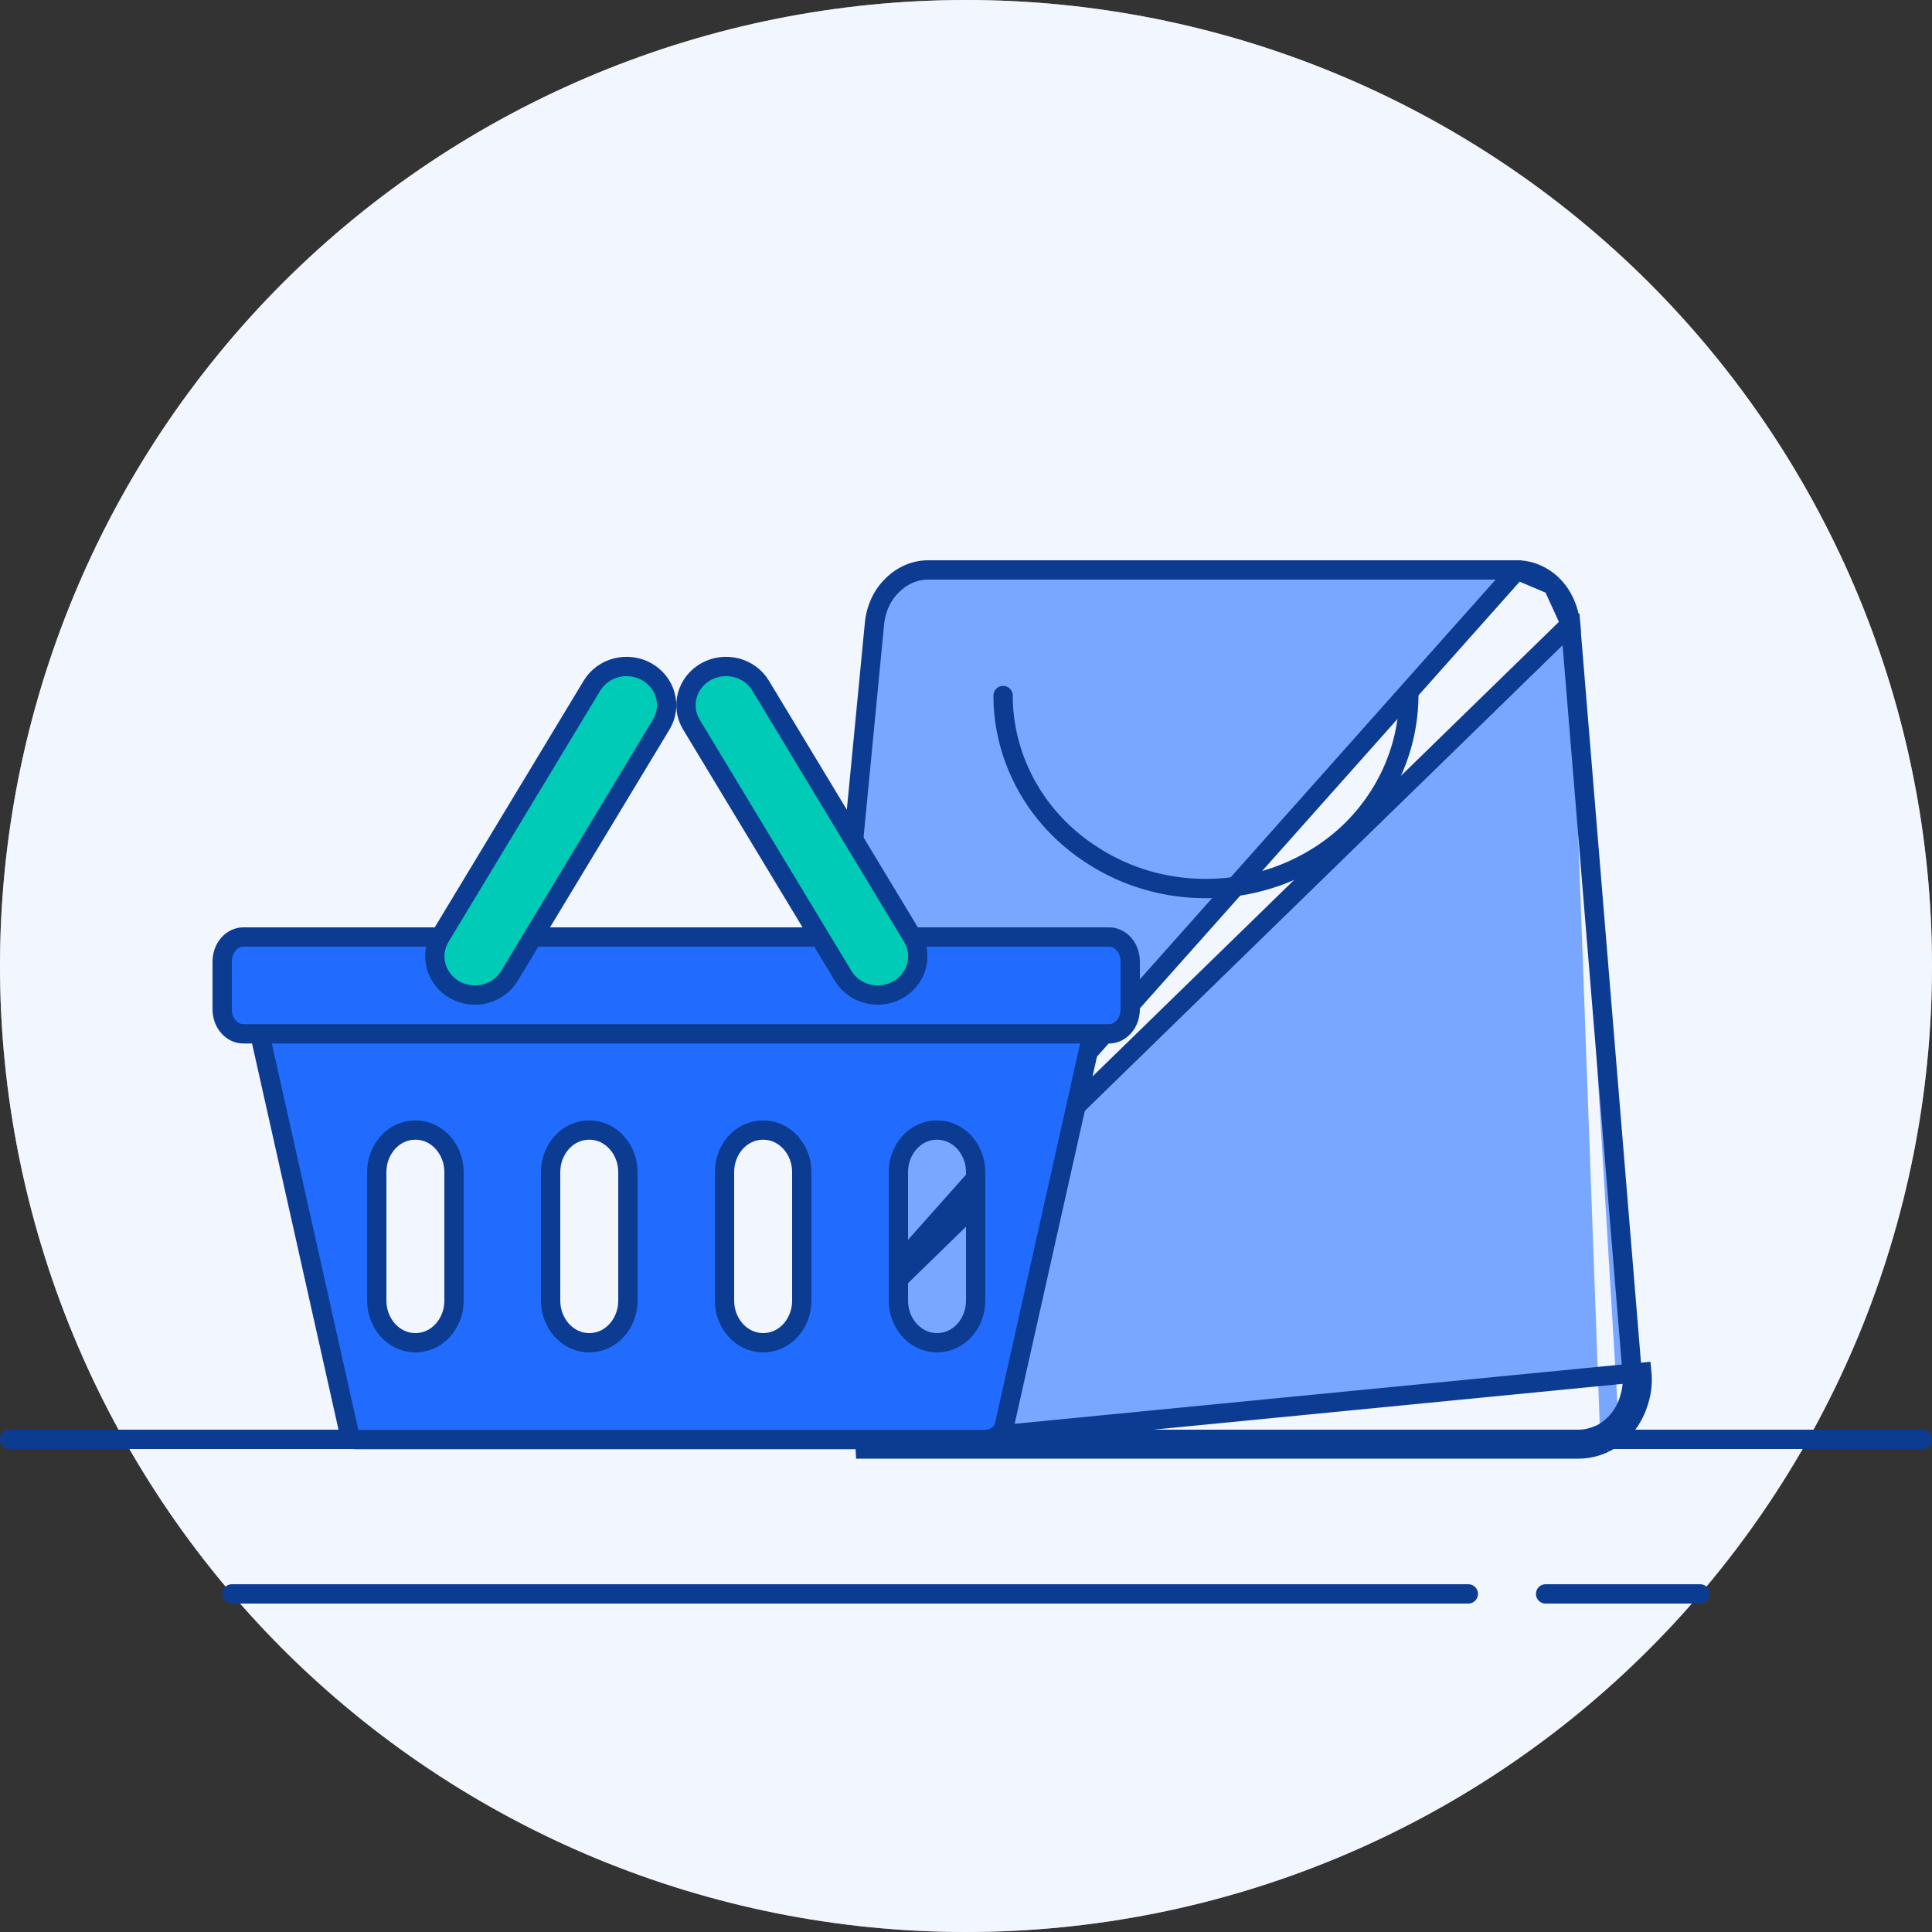
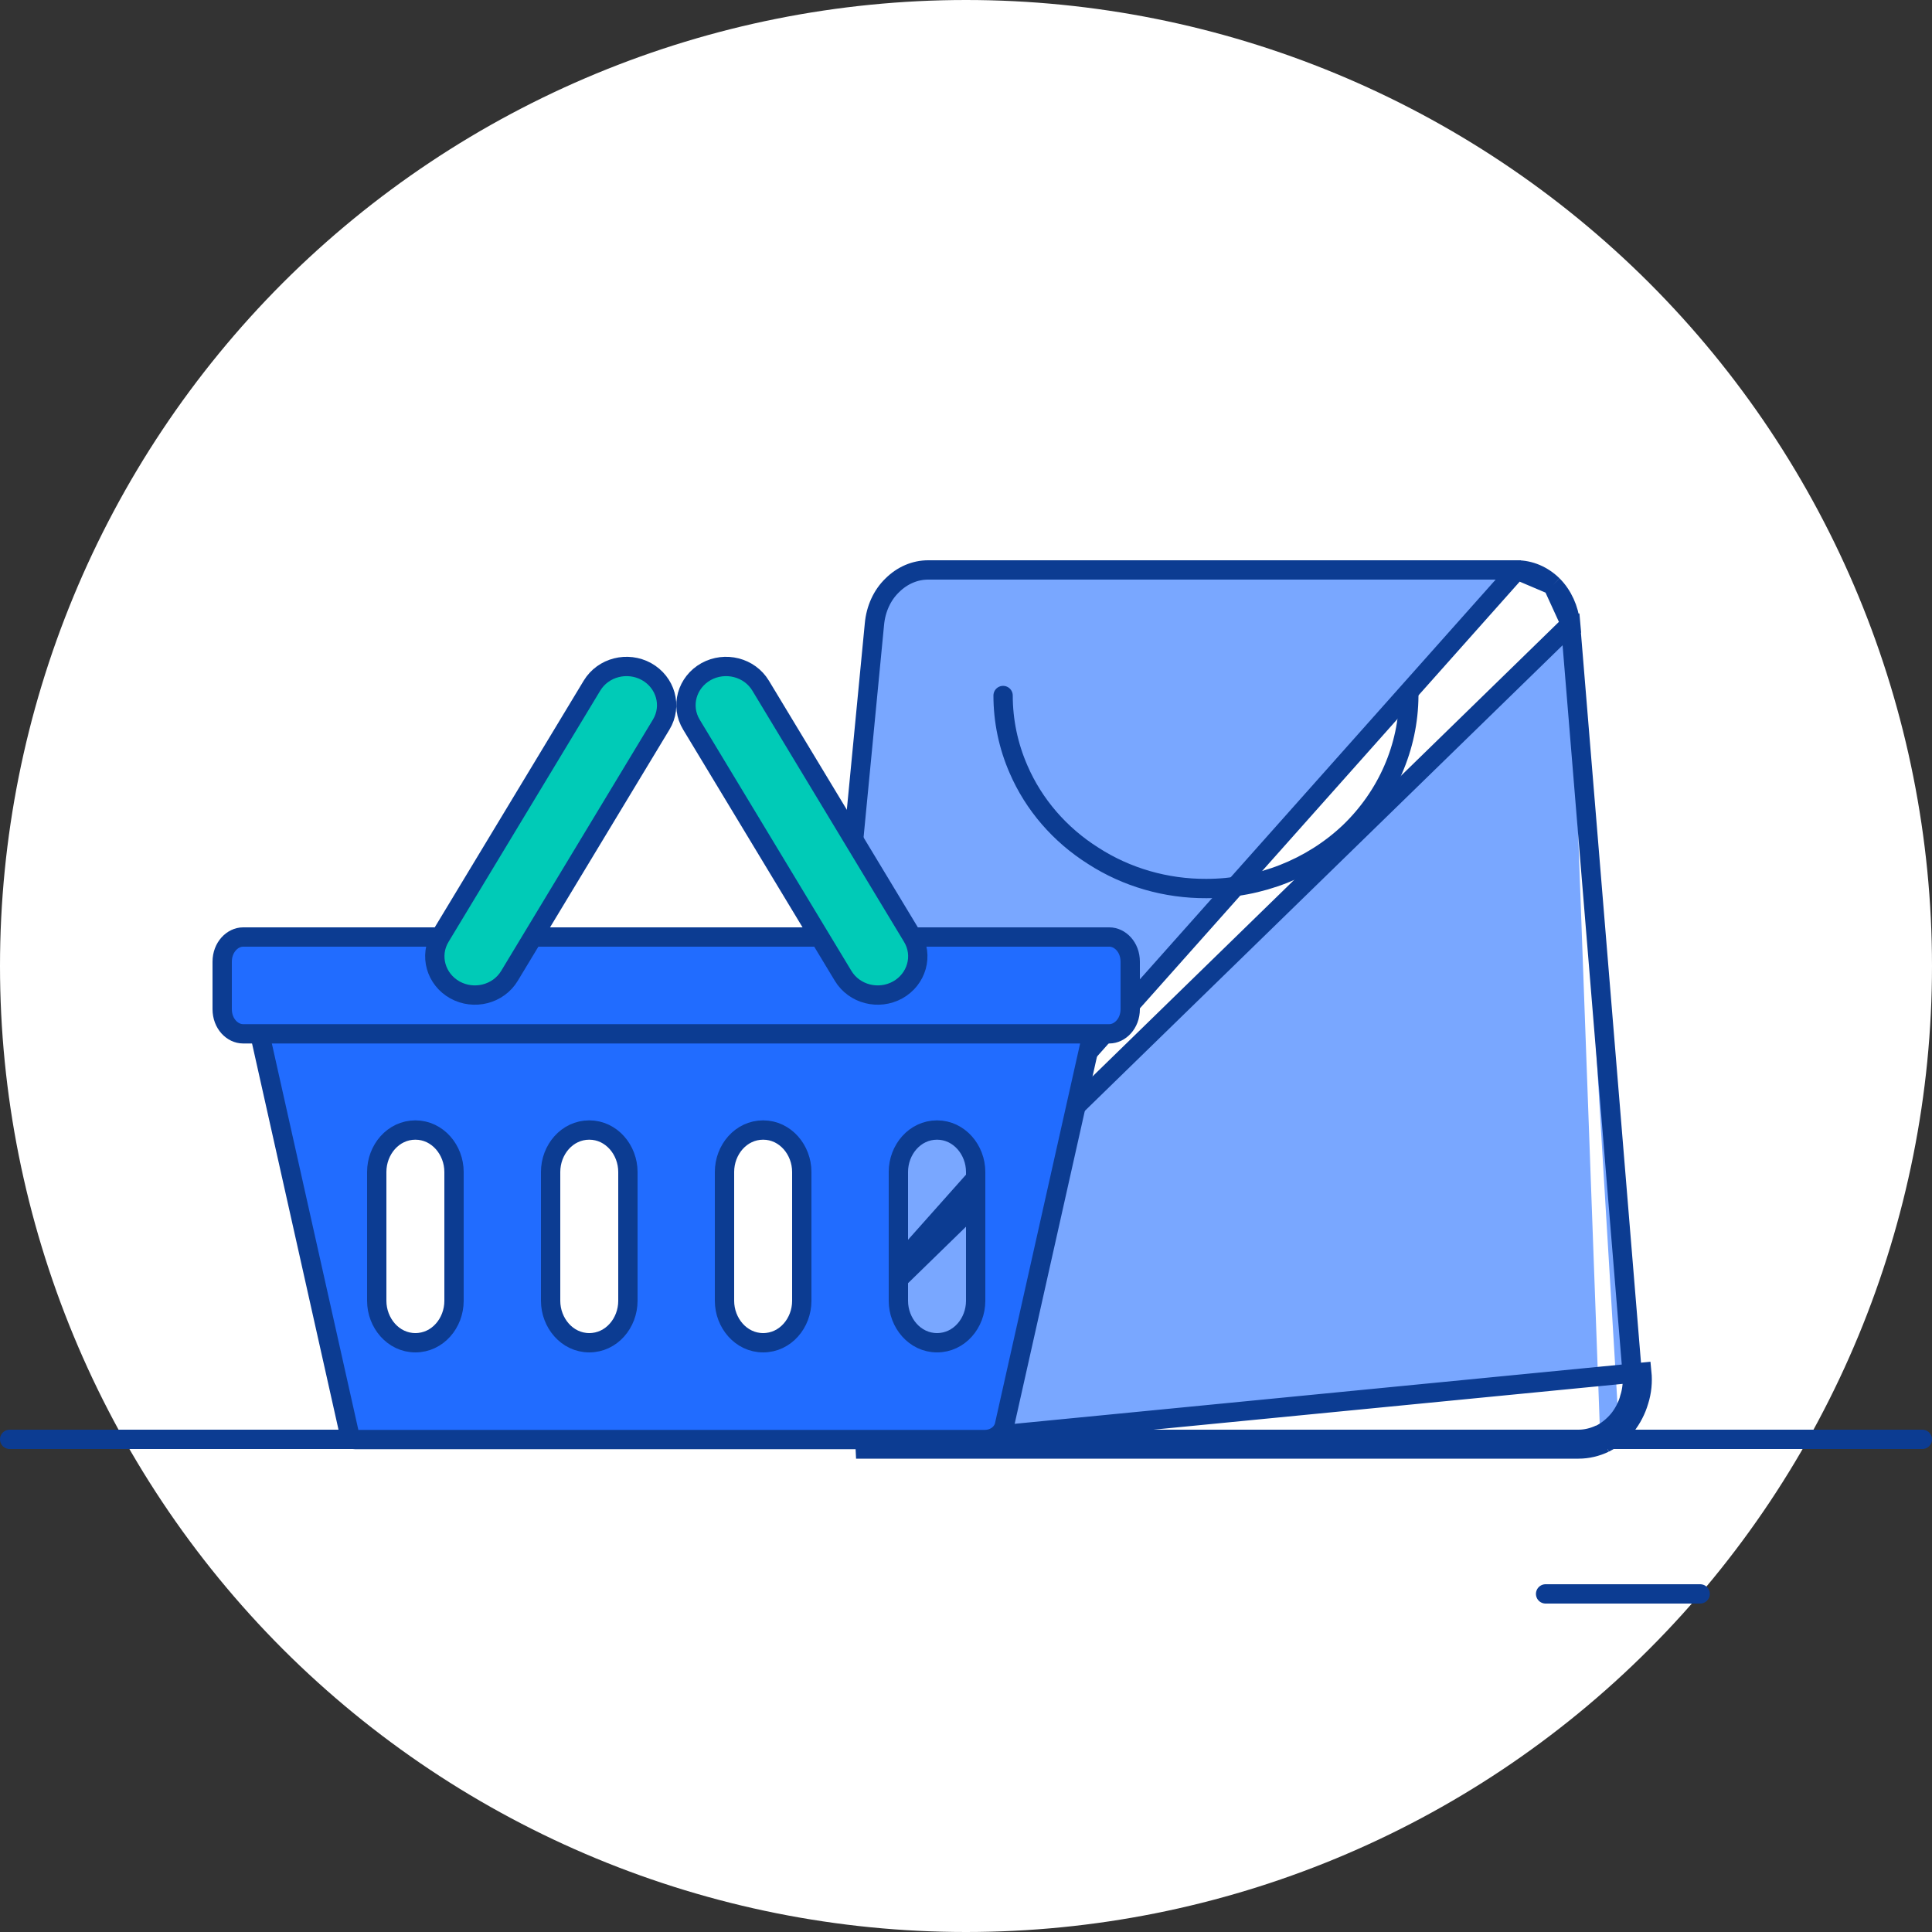
<svg xmlns="http://www.w3.org/2000/svg" id="Layer_1" viewBox="0 0 100 100">
  <rect x="0" y="0" width="100" height="100" fill="#333333" stroke="none" />
  <defs>
    <style>
      .cls-1 {
        fill: #216cff;
      }

      .cls-1, .cls-2, .cls-3, .cls-4, .cls-5 {
        stroke: #0c3c92;
      }

      .cls-6 {
        fill: #fff;
      }

      .cls-2, .cls-3 {
        stroke-miterlimit: 10;
      }

      .cls-2, .cls-7, .cls-5 {
        fill: none;
      }

      .cls-2, .cls-5 {
        stroke-linecap: round;
      }

      .cls-3 {
        fill: #79a7ff;
      }

      .cls-4 {
        fill: #00cbb7;
      }

      .cls-8 {
        fill: #e7efff;
        isolation: isolate;
        opacity: .5;
      }

      .cls-5 {
        stroke-linejoin: round;
      }

      .cls-9 {
        clip-path: url(#clippath);
      }
    </style>
    <clipPath id="clippath">
      <rect class="cls-7" width="100" height="100" />
    </clipPath>
  </defs>
  <g class="cls-9">
    <g>
      <path class="cls-6" d="M50,0c13.26,0,25.98,5.27,35.36,14.64,9.38,9.38,14.64,22.09,14.64,35.36s-5.27,25.98-14.64,35.36-22.09,14.64-35.36,14.64-25.98-5.27-35.36-14.64C5.27,75.98,0,63.26,0,50S5.27,24.02,14.64,14.64C24.02,5.27,36.74,0,50,0Z" />
-       <path class="cls-8" d="M50,0c13.26,0,25.98,5.27,35.36,14.64,9.38,9.38,14.64,22.09,14.64,35.36s-5.27,25.98-14.64,35.36-22.09,14.64-35.36,14.64-25.98-5.27-35.36-14.64C5.27,75.98,0,63.26,0,50S5.27,24.02,14.64,14.64C24.02,5.27,36.74,0,50,0Z" />
      <path class="cls-5" d="M.5,74.5h99" />
-       <path class="cls-5" d="M12,82.5h64" />
      <path class="cls-5" d="M80,82.5h8" />
      <path class="cls-3" d="M83.05,74.69c-.42.2-.88.31-1.34.31h-37.4l40.67-3.97c.05.5,0,1.01-.15,1.48-.14.48-.37.92-.67,1.3M83.05,74.69c.42-.21.8-.51,1.11-.89M83.05,74.69l-.22-.45s0,0,0,0M83.05,74.69l-.23-.45s0,0,0,0M84.16,73.81l-.38-.32s0,0,0,0M84.16,73.81l-.39-.32s0,0,0,0M83.77,73.49c.26-.32.46-.7.58-1.12h0s0-.01,0-.01c.13-.41.17-.85.13-1.29h0s-3.19-38.77-3.19-38.77M83.77,73.49c-.27.32-.59.58-.95.76M81.29,32.3l-39.78,38.77c-.06.67.07,1.33.37,1.9h0c.31.58.76,1.02,1.3,1.27h0c.36.17.74.26,1.12.26h37.4c.38,0,.76-.09,1.12-.26M81.29,32.3s0,0,0,0l.5-.05-.5.04h0ZM81.29,32.3c-.08-.78-.41-1.5-.92-2.01M81.29,32.3l-.92-2.01s0,0,0,0M80.37,30.29c-.52-.51-1.18-.79-1.86-.79M80.37,30.29l-1.86-.79M78.51,29.5h-30.47c-.68,0-1.34.28-1.86.8h0c-.52.5-.85,1.22-.92,2.01h0s-3.74,38.77-3.74,38.77l37-41.57Z" />
      <path class="cls-2" d="M51.92,36c0,1.31.27,2.61.8,3.82.79,1.83,2.14,3.39,3.87,4.48,1.72,1.11,3.76,1.7,5.85,1.69,2.77,0,5.43-1.05,7.4-2.91,1.96-1.88,3.06-4.41,3.08-7.06" />
      <path class="cls-1" d="M13.5,53.74s0-.1.04-.15c.04-.05.12-.09.22-.09h42.46c.1,0,.18.04.22.09.04.05.05.1.04.15l-4.49,20.03c-.09.4-.49.74-1.02.74H18.38c-.16,0-.25-.1-.27-.17l-4.61-20.59ZM21.5,69.5c1.15,0,2-1.02,2-2.17v-6.67c0-1.14-.85-2.17-2-2.17s-2,1.02-2,2.17v6.67c0,1.14.85,2.17,2,2.17ZM30.5,69.5c1.15,0,2-1.02,2-2.17v-6.67c0-1.14-.85-2.17-2-2.17s-2,1.02-2,2.17v6.67c0,1.14.85,2.17,2,2.17ZM39.5,69.5c1.15,0,2-1.02,2-2.17v-6.67c0-1.14-.85-2.17-2-2.17s-2,1.02-2,2.17v6.67c0,1.14.85,2.17,2,2.17ZM48.5,69.5c1.15,0,2-1.02,2-2.17v-6.67c0-1.14-.85-2.17-2-2.17s-2,1.02-2,2.17v6.67c0,1.14.85,2.17,2,2.17Z" />
      <path class="cls-1" d="M11.5,49.78c0-.76.54-1.28,1.08-1.28h44.84c.54,0,1.08.51,1.08,1.28v2.45c0,.76-.54,1.28-1.08,1.28H12.58c-.54,0-1.08-.51-1.08-1.28v-2.45Z" />
      <path class="cls-4" d="M23.55,51.24c.98.54,2.24.23,2.82-.73l7.85-13c.59-.97.23-2.2-.76-2.75-.98-.54-2.24-.23-2.82.73l-7.85,13c-.59.97-.23,2.2.76,2.75Z" />
      <path class="cls-4" d="M43.64,50.51c.58.96,1.84,1.27,2.82.73.99-.55,1.35-1.78.76-2.75l-7.85-13c-.58-.96-1.84-1.27-2.82-.73-.99.55-1.35,1.78-.76,2.75l7.85,13Z" />
    </g>
  </g>
</svg>